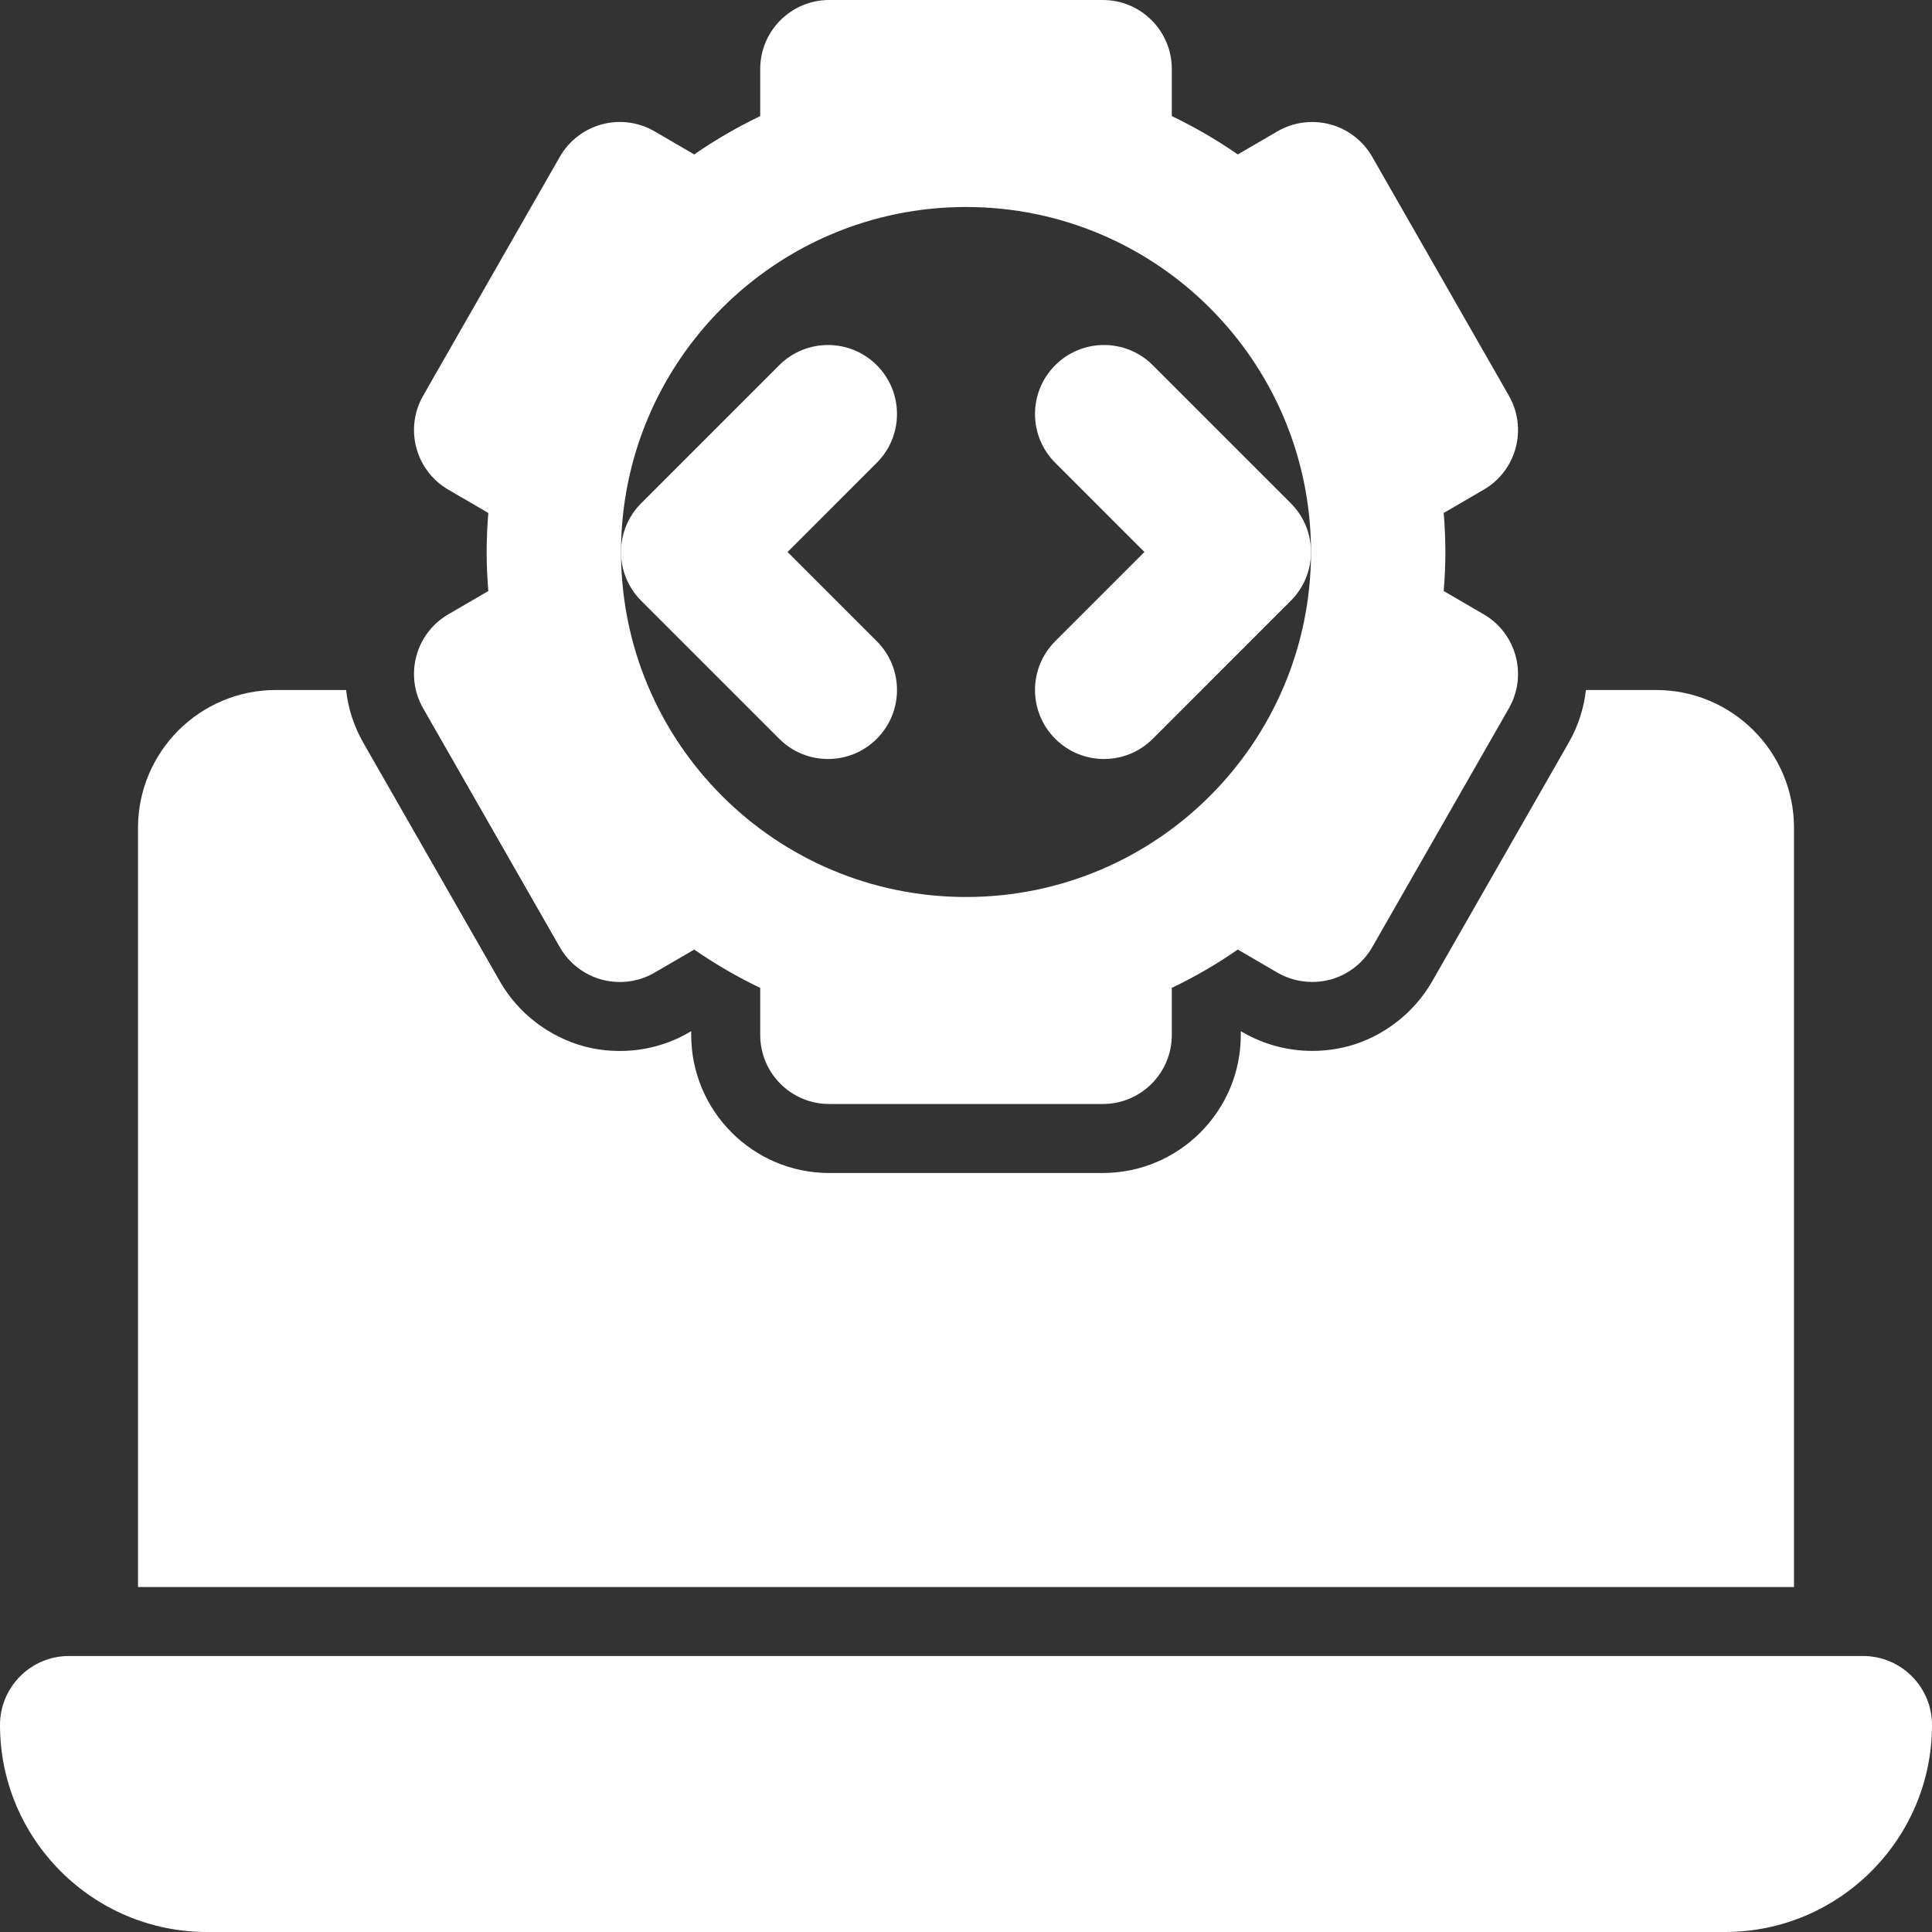
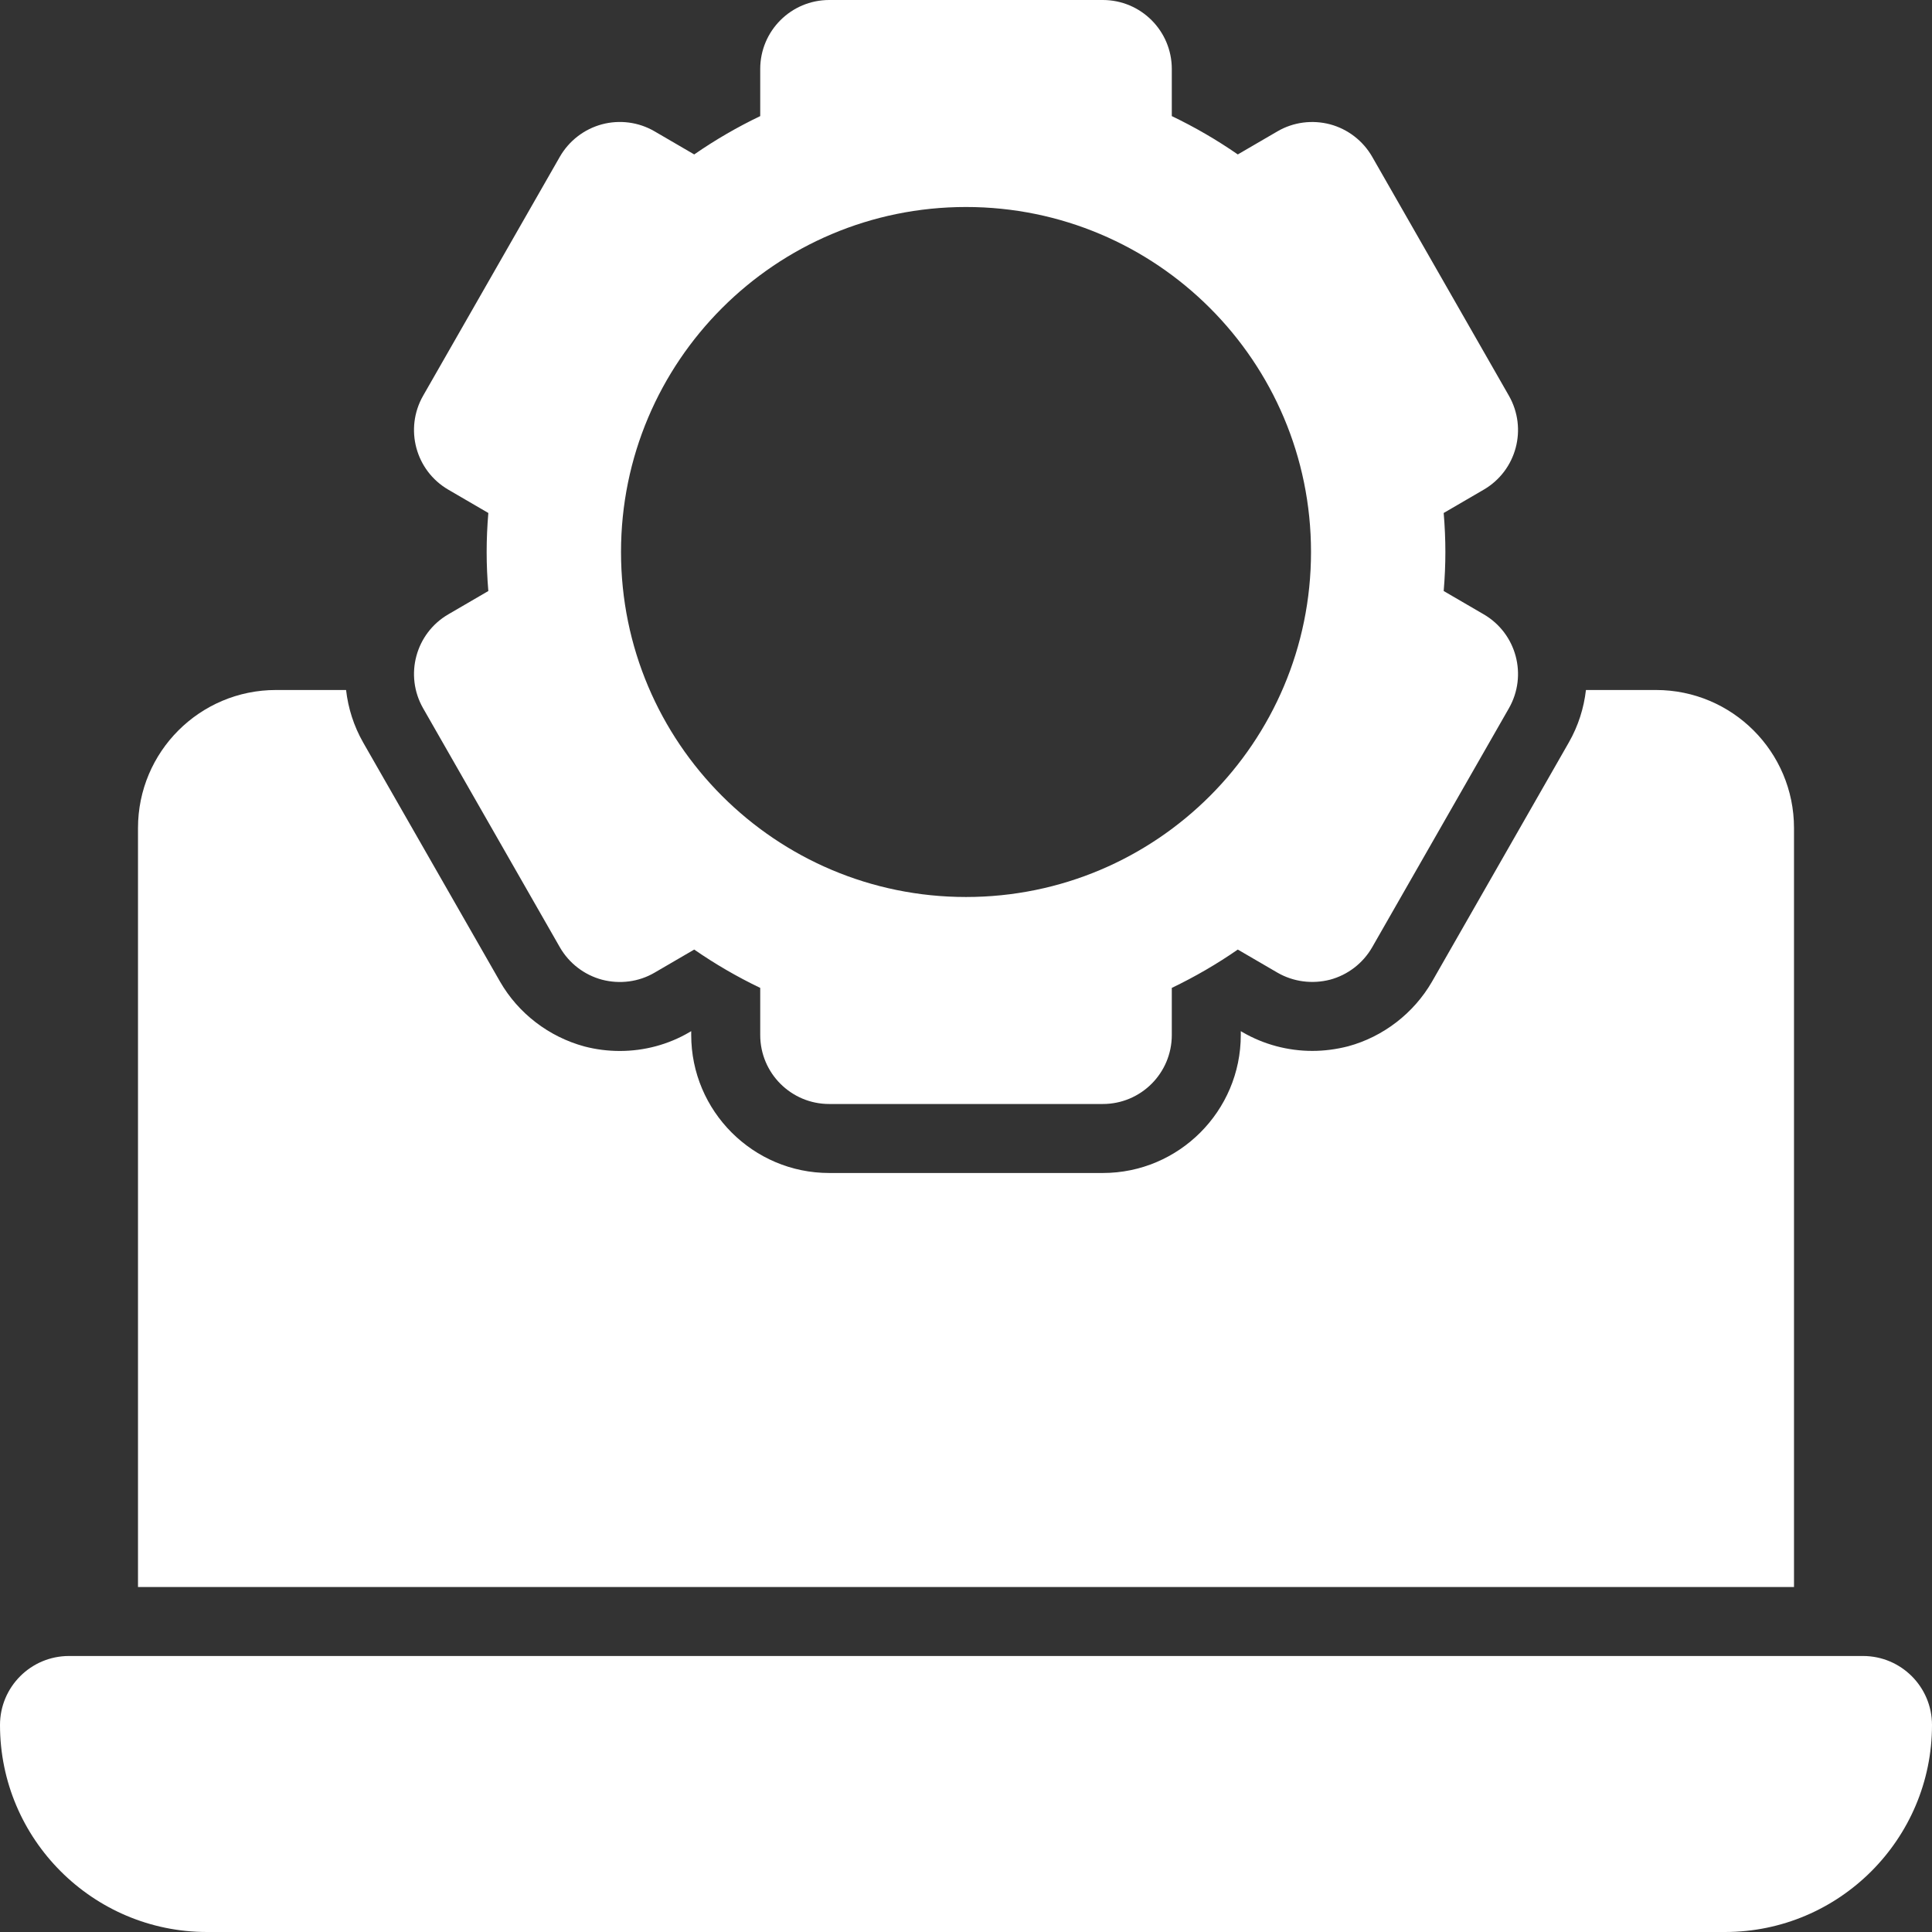
<svg xmlns="http://www.w3.org/2000/svg" width="448" height="448" viewBox="0 0 448 448" fill="none">
  <rect x="0" y="0" width="448" height="448" fill="#333333" stroke="none" />
  <path d="M432 384H16C7.164 384 0 391.164 0 400C0 426.469 21.531 448 48 448H400C426.469 448 448 426.469 448 400C448 391.164 440.836 384 432 384Z" fill="white" />
  <path d="M416 192C416 174.326 401.673 160 384 160H367.755C367.279 164.167 365.99 168.301 363.789 172.156L332.062 227.625C327.82 234.969 320.734 240.422 312.586 242.625C309.758 243.344 307.023 243.688 304.297 243.688C298.648 243.688 293.086 242.203 288.227 239.406L287.719 239.109V240C287.719 257.641 273.367 272 255.719 272H192.281C174.633 272 160.281 257.641 160.281 240V239.109L159.828 239.375C155 242.203 149.422 243.703 143.742 243.703C140.969 243.703 138.211 243.359 135.523 242.656C127.266 240.422 120.18 234.969 115.969 227.656L84.219 172.188C82.014 168.32 80.725 164.176 80.249 160H64C46.327 160 32 174.326 32 192V368H416V192Z" fill="white" />
-   <path d="M180.688 171.312C183.812 174.438 187.906 176 192 176C196.094 176 200.188 174.438 203.312 171.312C209.562 165.062 209.562 154.938 203.312 148.688L182.625 128L203.312 107.312C209.562 101.062 209.562 90.938 203.312 84.688C197.062 78.438 186.938 78.438 180.688 84.688L148.688 116.688C145.562 119.813 144 123.906 144 128C144 132.094 145.562 136.188 148.688 139.312L180.688 171.312Z" fill="white" />
-   <path d="M267.312 84.688C261.062 78.438 250.938 78.438 244.688 84.688C238.438 90.938 238.438 101.062 244.688 107.312L265.375 128L244.688 148.688C238.438 154.938 238.438 165.062 244.688 171.312C247.813 174.438 251.906 176 256 176C260.094 176 264.188 174.438 267.312 171.312L299.312 139.312C302.438 136.188 304 132.094 304 128C304 123.906 302.438 119.812 299.312 116.688L267.312 84.688Z" fill="white" />
  <path d="M98.112 164.234L129.831 219.672C131.956 223.359 135.464 226.063 139.581 227.172C143.698 228.25 148.097 227.703 151.776 225.547L160.979 220.188C165.831 223.547 170.94 226.516 176.284 229.078V240C176.284 248.844 183.448 256 192.284 256H255.722C264.557 256 271.722 248.844 271.722 240V229.078C277.065 226.516 282.175 223.547 287.026 220.188L296.229 225.547C299.909 227.672 304.292 228.234 308.425 227.172C312.542 226.063 316.05 223.359 318.175 219.672L349.893 164.234C354.253 156.594 351.651 146.875 344.05 142.453L334.768 137.047C335.026 133.984 335.159 130.969 335.159 128C335.159 125.031 335.026 122.016 334.768 118.953L344.05 113.547C351.651 109.125 354.253 99.406 349.893 91.766L318.175 36.328C316.05 32.641 312.542 29.938 308.425 28.828C304.323 27.75 299.925 28.297 296.229 30.453L287.026 35.812C282.175 32.453 277.065 29.484 271.722 26.922V16C271.722 7.156 264.557 0 255.722 0H192.284C183.448 0 176.284 7.156 176.284 16V26.922C170.94 29.484 165.831 32.453 160.979 35.812L151.776 30.453C148.089 28.297 143.682 27.734 139.581 28.828C135.464 29.938 131.956 32.641 129.831 36.328L98.112 91.766C93.753 99.406 96.354 109.125 103.956 113.547L113.237 118.953C112.979 122.016 112.847 125.031 112.847 128C112.847 130.969 112.979 133.984 113.237 137.047L103.956 142.453C96.354 146.875 93.753 156.594 98.112 164.234ZM224.003 48C268.185 48 304.003 83.817 304.003 128C304.003 172.183 268.185 208 224.003 208C179.82 208 144.003 172.183 144.003 128C144.003 83.817 179.82 48 224.003 48Z" fill="white" />
</svg>